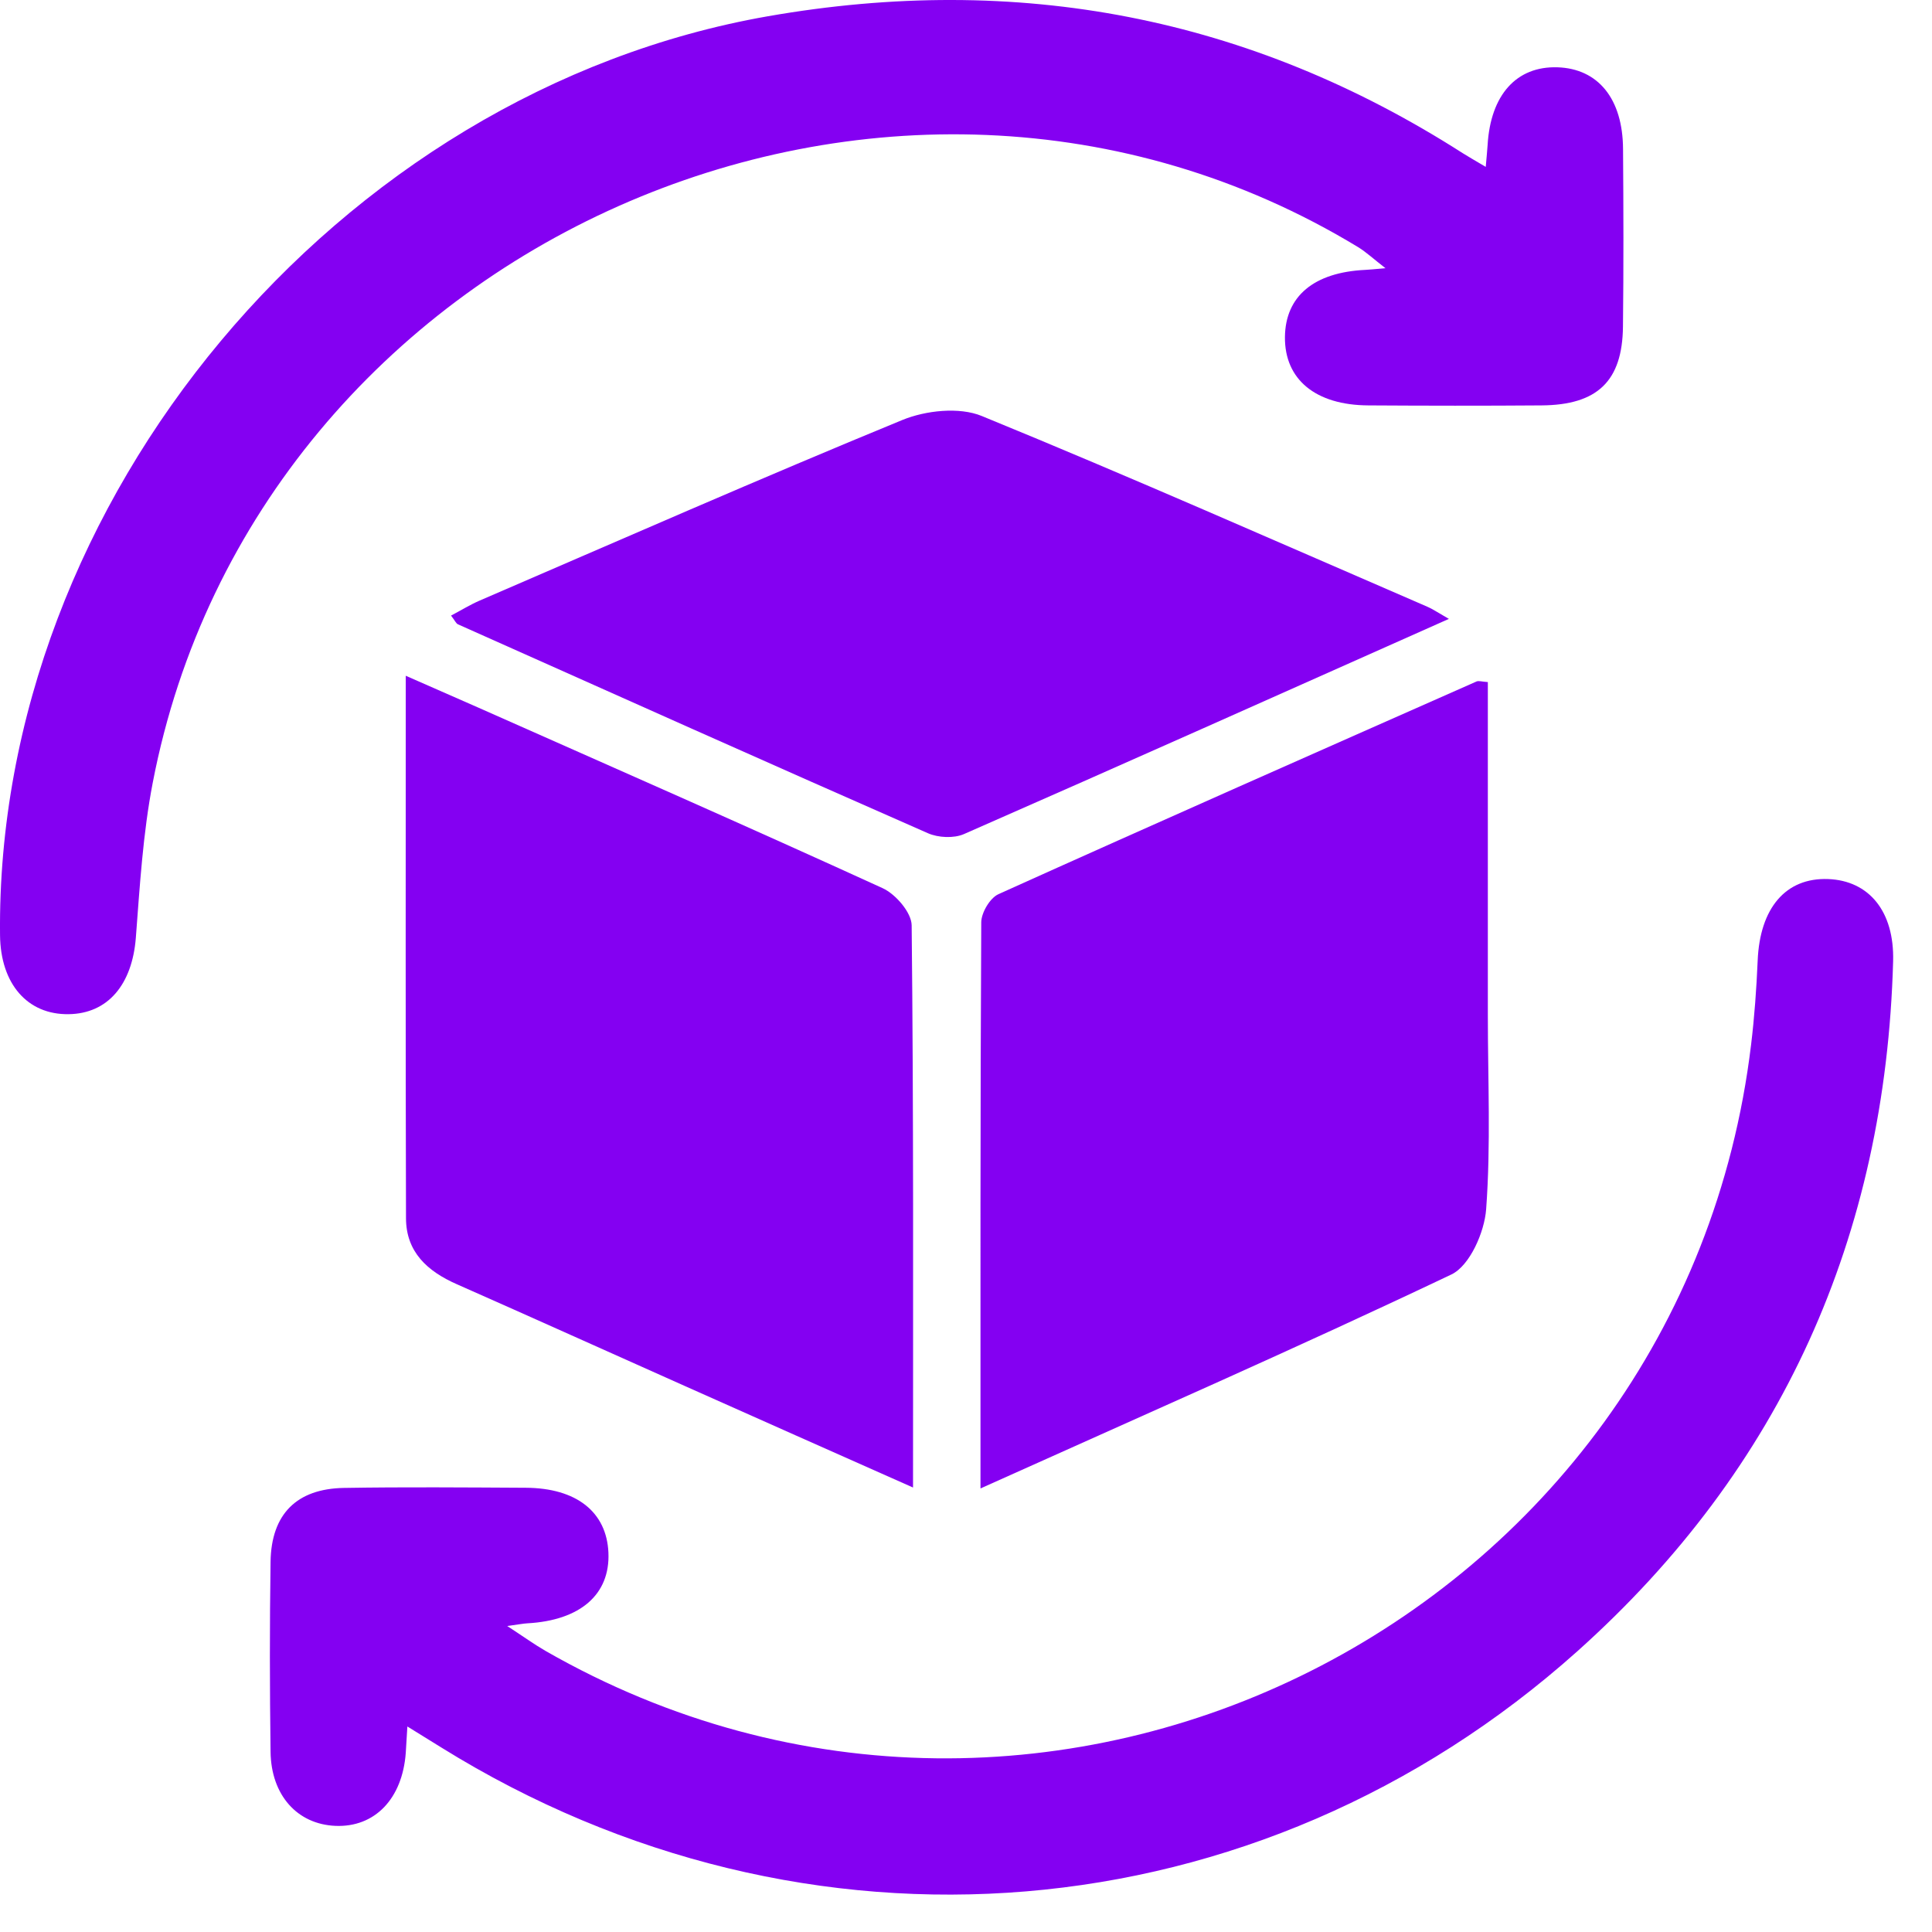
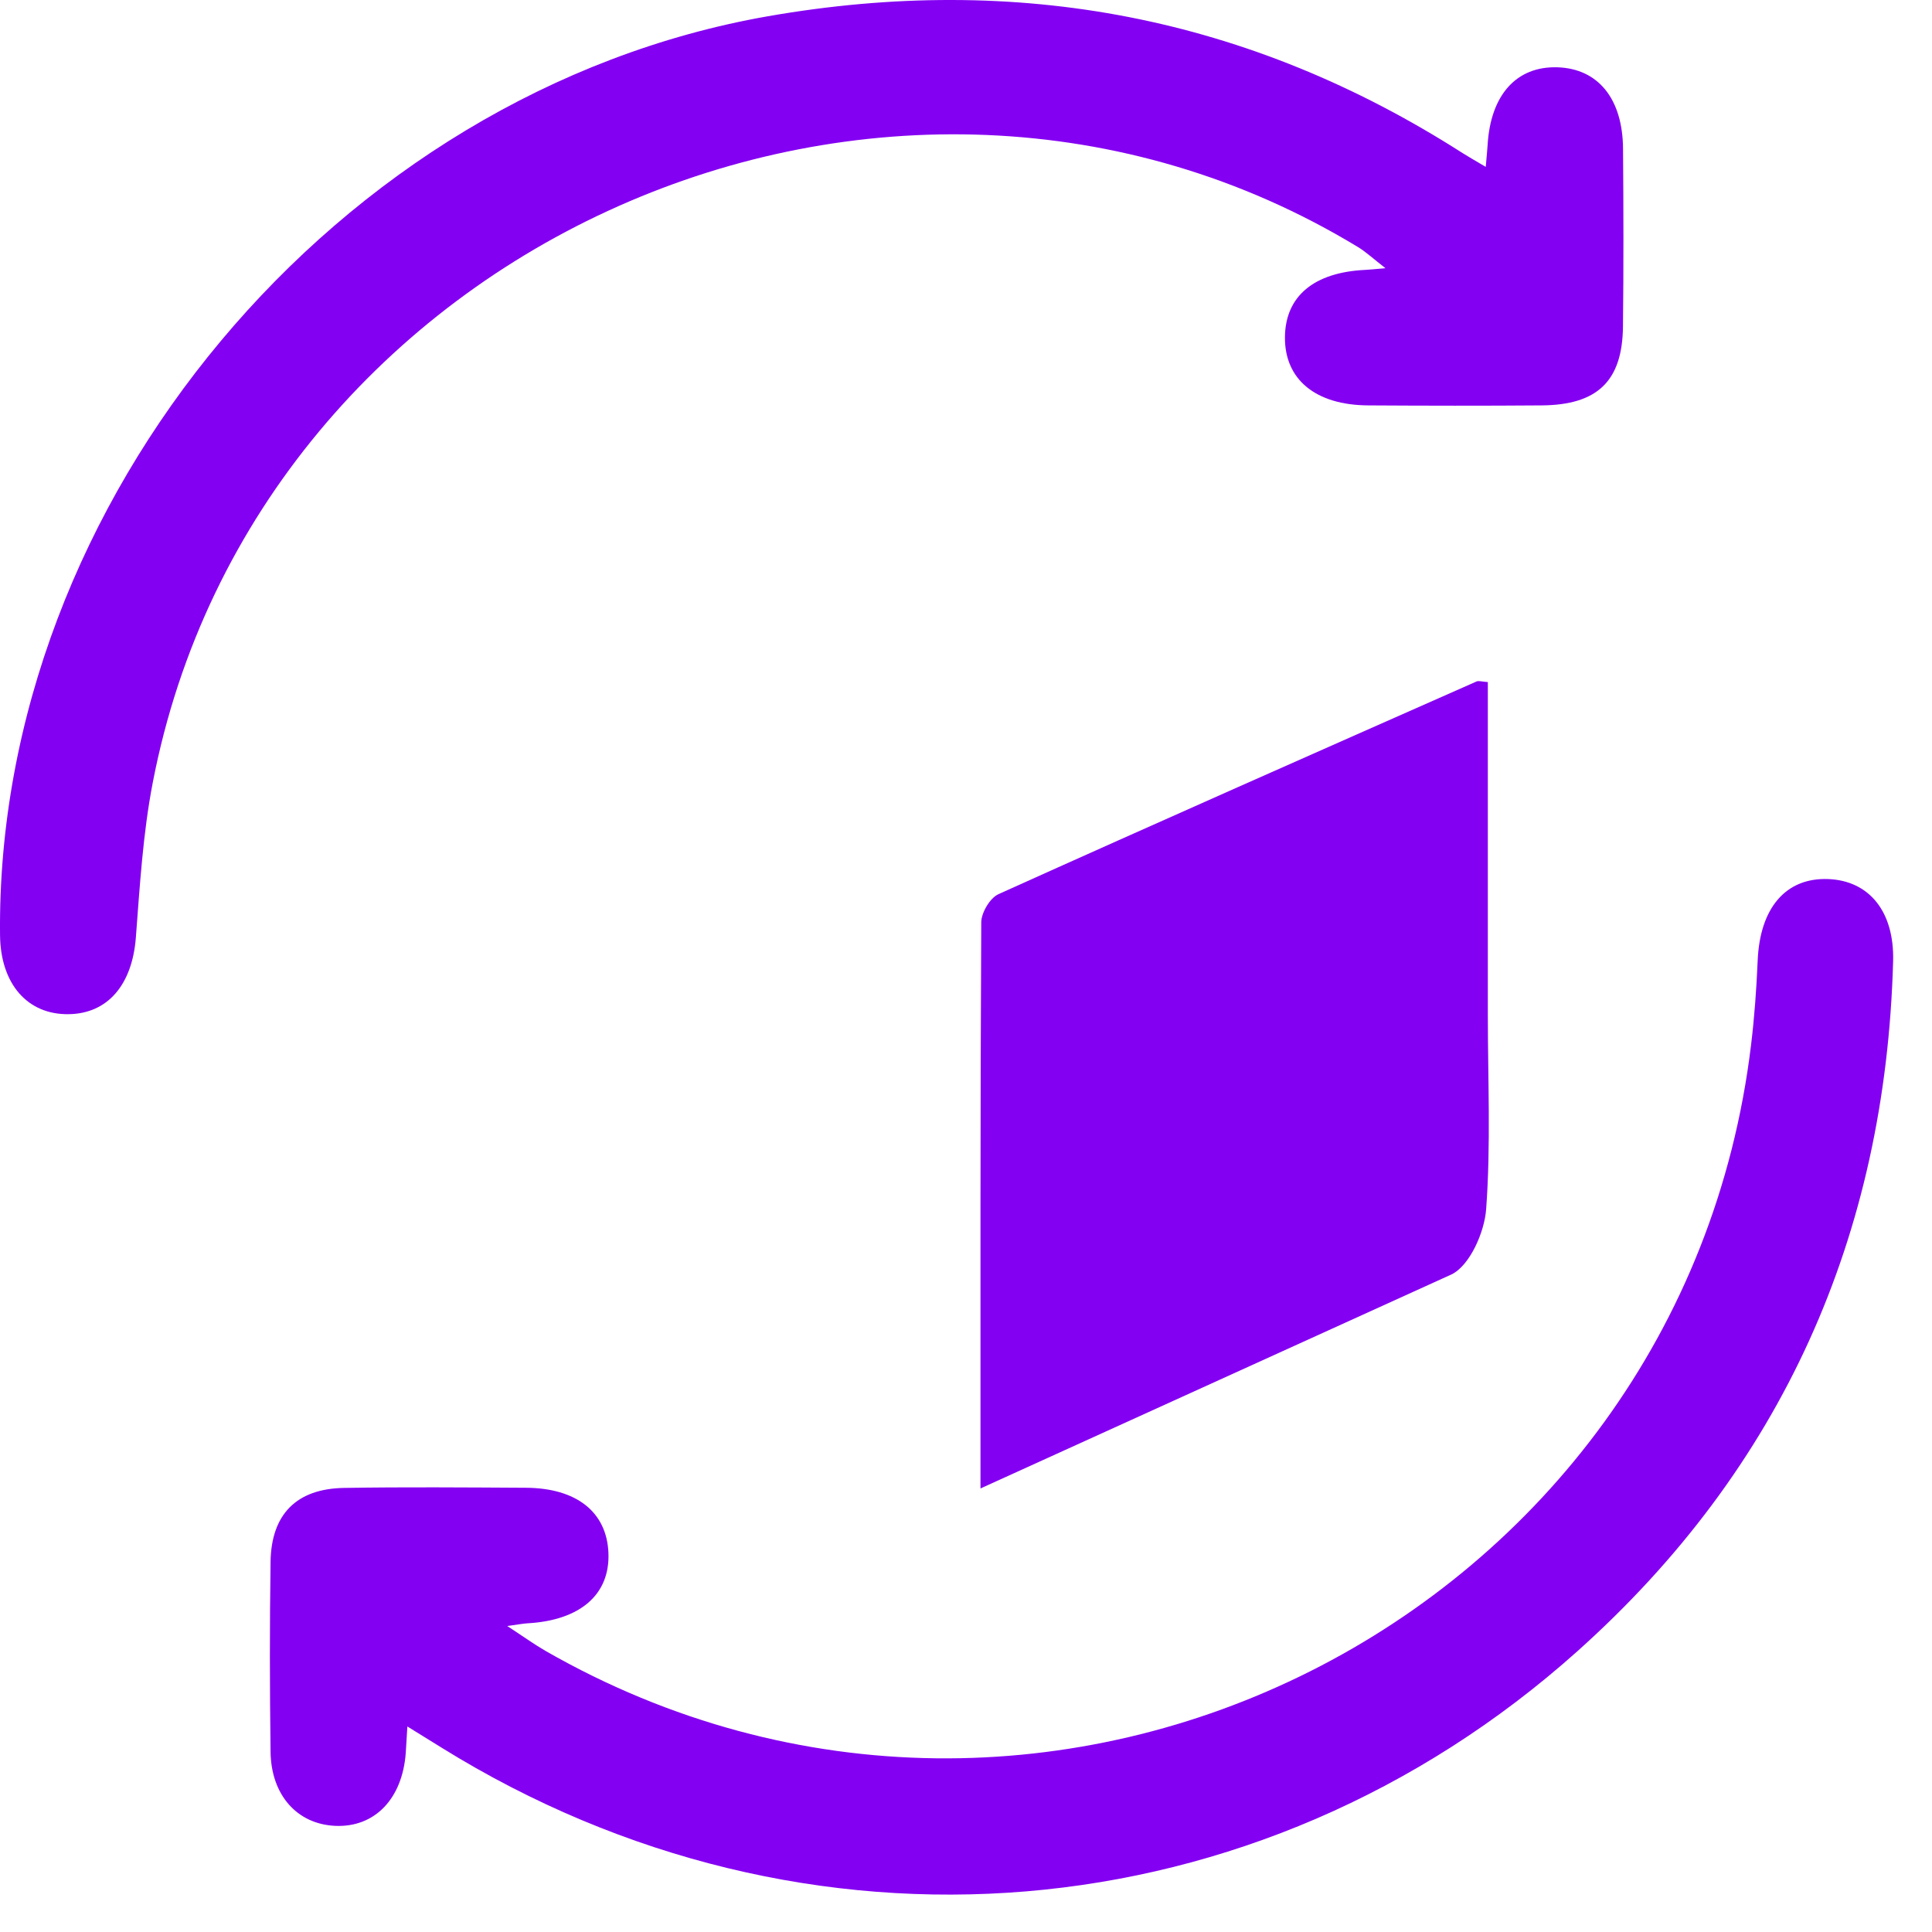
<svg xmlns="http://www.w3.org/2000/svg" width="48" height="48" viewBox="0 0 48 48" fill="none">
  <path d="M10.121 42.894C10.102 43.205 10.093 43.379 10.081 43.551C9.997 44.691 9.31 45.405 8.332 45.363C7.389 45.323 6.736 44.605 6.722 43.524C6.701 41.949 6.699 40.373 6.722 38.798C6.741 37.618 7.37 36.986 8.548 36.967C10.053 36.942 11.557 36.955 13.062 36.963C14.324 36.969 15.071 37.566 15.116 38.573C15.162 39.613 14.418 40.259 13.1 40.331C12.997 40.337 12.896 40.358 12.602 40.398C13.001 40.658 13.268 40.851 13.551 41.015C26.016 48.16 41.783 40.236 43.505 25.957C43.589 25.265 43.639 24.565 43.669 23.866C43.723 22.56 44.366 21.8 45.42 21.84C46.432 21.878 47.068 22.64 47.034 23.883C46.847 30.706 44.271 36.48 39.188 41.026C31.248 48.128 20.009 49.033 10.969 43.419C10.738 43.274 10.503 43.129 10.121 42.894Z" fill="#8400F2" />
  <path d="M36.913 4.146C36.936 3.879 36.95 3.742 36.959 3.604C37.032 2.359 37.675 1.641 38.693 1.672C39.705 1.704 40.318 2.453 40.324 3.705C40.335 5.174 40.339 6.644 40.322 8.114C40.308 9.468 39.688 10.062 38.3 10.072C36.867 10.083 35.43 10.081 33.996 10.072C32.684 10.066 31.914 9.426 31.924 8.374C31.935 7.358 32.644 6.766 33.921 6.705C34.026 6.701 34.129 6.688 34.421 6.663C34.12 6.43 33.944 6.264 33.742 6.14C22.099 -0.927 6.375 6.05 3.795 19.445C3.551 20.709 3.474 22.008 3.375 23.297C3.285 24.456 2.684 25.185 1.704 25.197C0.681 25.212 0.014 24.444 0.001 23.236C-0.116 12.43 8.391 2.275 19.077 0.404C25.281 -0.681 31.032 0.408 36.34 3.805C36.484 3.896 36.633 3.98 36.913 4.146Z" fill="#8400F2" />
-   <path d="M24.36 36.98C24.36 32.149 24.354 27.532 24.379 22.913C24.381 22.674 24.597 22.308 24.809 22.214C28.759 20.433 32.722 18.683 36.684 16.931C36.739 16.908 36.816 16.936 36.965 16.946C36.965 19.699 36.965 22.457 36.965 25.214C36.965 26.824 37.041 28.441 36.923 30.041C36.882 30.614 36.514 31.448 36.059 31.664C32.25 33.476 28.383 35.17 24.36 36.98Z" fill="#8400F2" />
-   <path d="M22.684 36.957C20.685 36.069 18.84 35.25 16.997 34.427C15.113 33.587 13.234 32.739 11.347 31.905C10.62 31.584 10.089 31.108 10.087 30.266C10.074 25.823 10.081 21.38 10.081 16.789C10.746 17.083 11.313 17.328 11.878 17.578C15.233 19.067 18.592 20.541 21.93 22.067C22.254 22.216 22.648 22.674 22.65 22.991C22.699 27.578 22.684 32.163 22.684 36.957Z" fill="#8400F2" />
-   <path d="M35.997 15.376C31.859 17.219 27.91 18.985 23.948 20.723C23.698 20.832 23.312 20.814 23.056 20.702C19.157 18.989 15.269 17.249 11.38 15.512C11.328 15.489 11.3 15.414 11.206 15.294C11.454 15.164 11.681 15.023 11.92 14.92C15.414 13.413 18.897 11.882 22.415 10.436C22.999 10.196 23.832 10.106 24.391 10.335C28.105 11.855 31.777 13.48 35.462 15.074C35.581 15.124 35.691 15.2 35.997 15.376Z" fill="#8400F2" />
+   <path d="M24.36 36.98C24.36 32.149 24.354 27.532 24.379 22.913C24.381 22.674 24.597 22.308 24.809 22.214C28.759 20.433 32.722 18.683 36.684 16.931C36.739 16.908 36.816 16.936 36.965 16.946C36.965 19.699 36.965 22.457 36.965 25.214C36.965 26.824 37.041 28.441 36.923 30.041C36.882 30.614 36.514 31.448 36.059 31.664Z" fill="#8400F2" />
</svg>